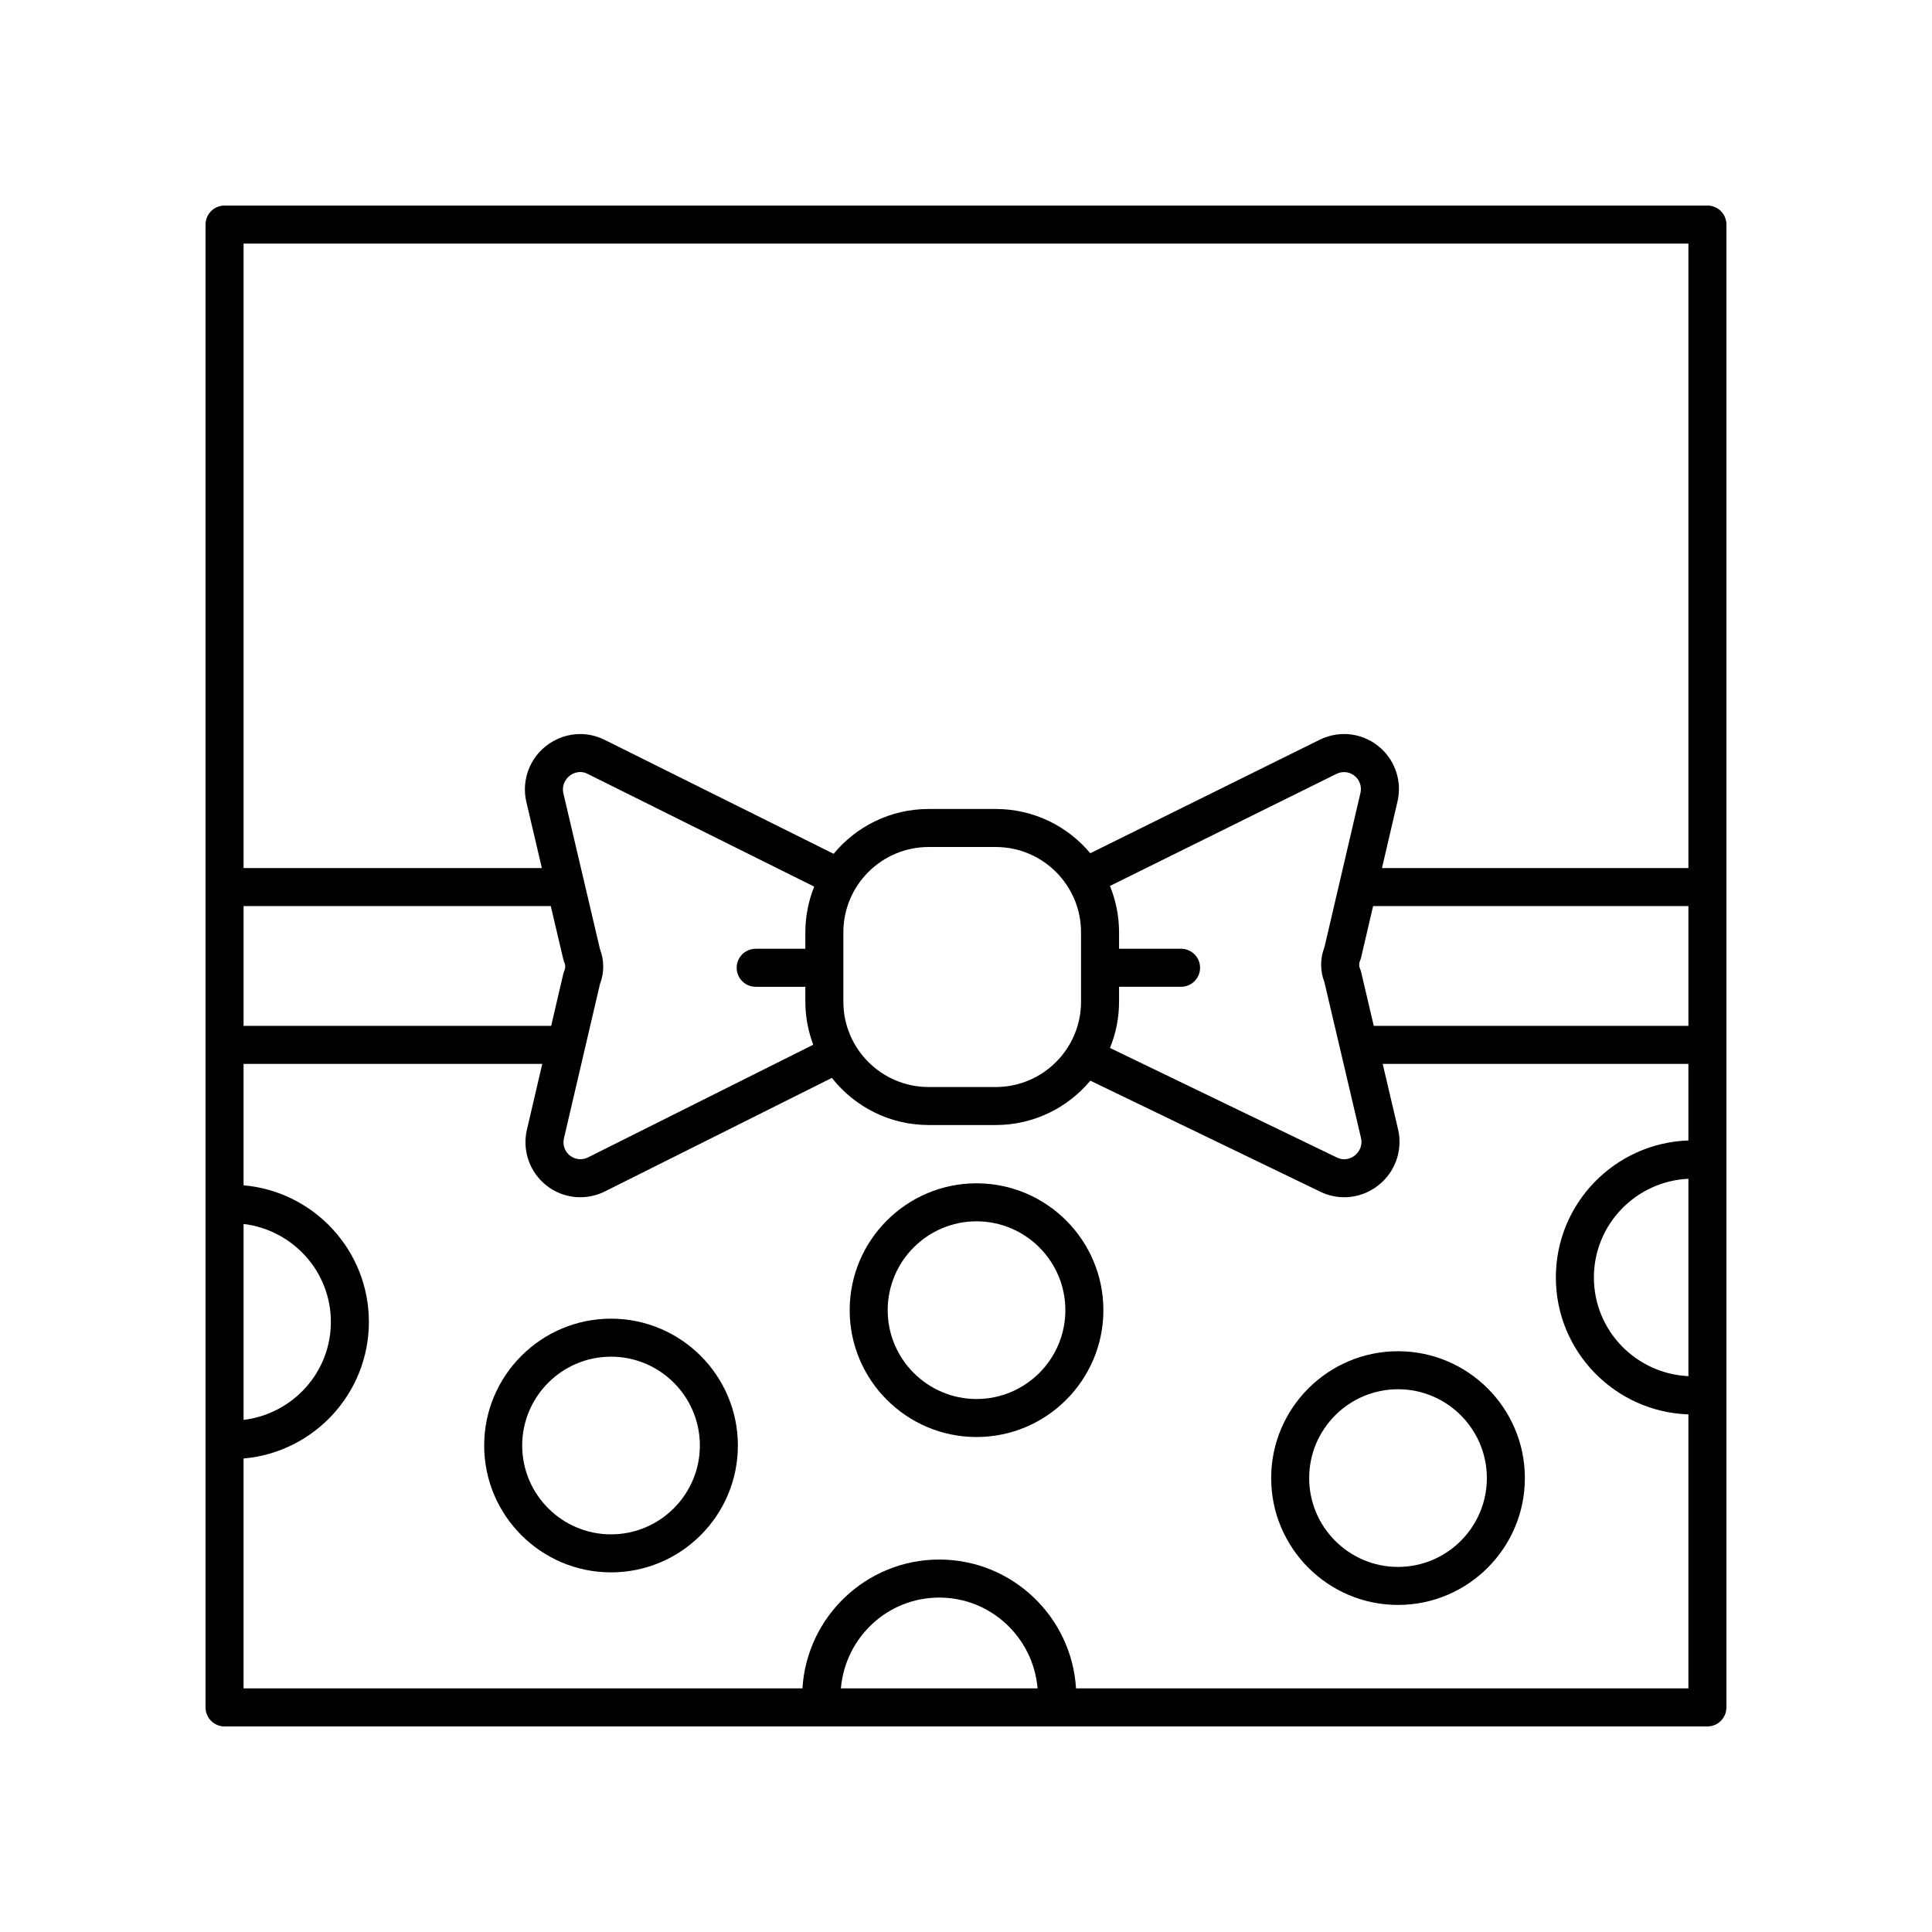
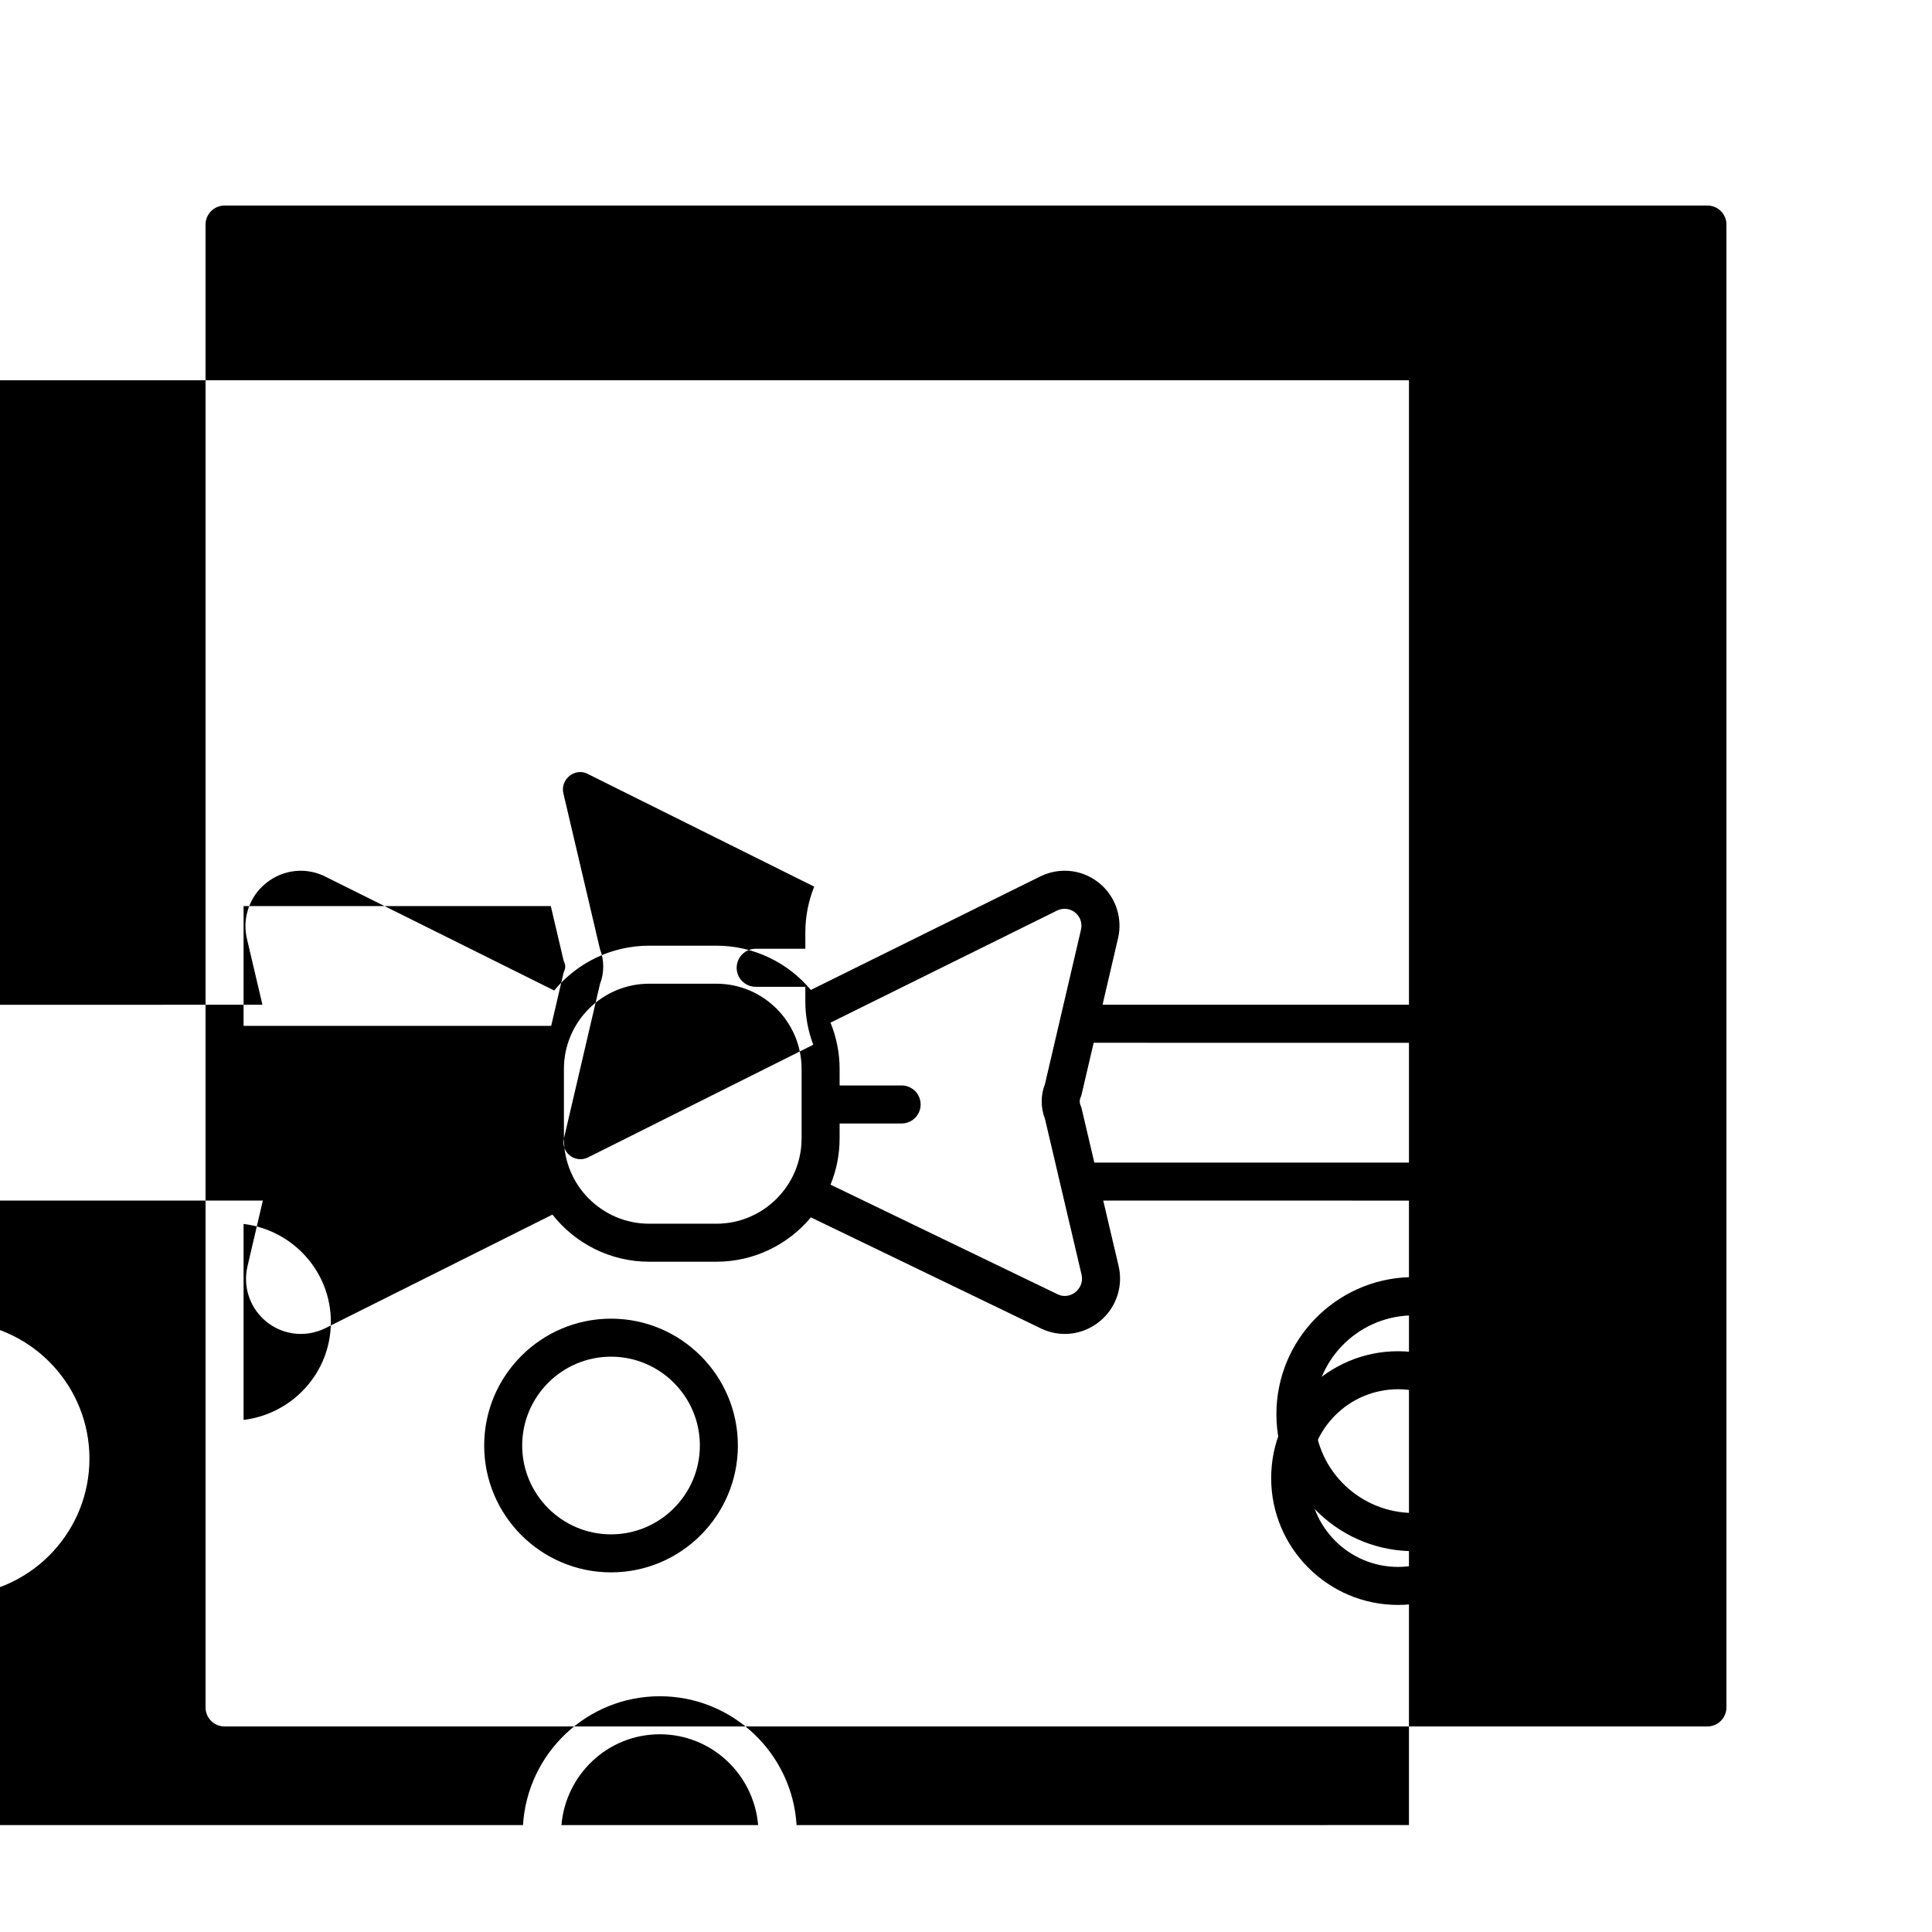
<svg xmlns="http://www.w3.org/2000/svg" fill="#000000" width="800px" height="800px" version="1.1" viewBox="144 144 512 512">
  <g>
-     <path d="m601.52 596.48v-392.97c0-2.785-2.254-5.039-5.039-5.039l-392.97 0.004c-2.785 0-5.039 2.254-5.039 5.039v392.97c0 2.785 2.254 5.039 5.039 5.039h392.97c2.785-0.004 5.039-2.258 5.039-5.043zm-392.97-128.12c12.996 1.578 23.133 12.547 23.133 25.965 0 13.414-10.137 24.387-23.133 25.965zm0-84.234h81.418l3.312 14.102c0.074 0.316 0.176 0.621 0.309 0.91 0.277 0.621 0.277 1.41 0 2.031-0.133 0.297-0.234 0.602-0.309 0.914l-3.215 13.785h-81.516zm84.895 61.574 9.551-40.914c1.156-2.941 1.156-6.328 0-9.27l-9.703-41.312c-0.363-1.543 0.129-3.188 1.367-4.359 1.332-1.258 3.273-1.586 4.801-0.891l60.312 30.012c-1.5 3.746-2.348 7.82-2.348 12.098v4.367h-13.16c-2.785 0-5.039 2.254-5.039 5.039 0 2.785 2.254 5.039 5.039 5.039h13.16v3.965c0 4.012 0.762 7.836 2.09 11.391l-59.738 29.883c-1.668 0.812-3.633 0.527-5-0.734-1.184-1.09-1.695-2.746-1.332-4.312zm74.055-36.227v-18.41c0-12.461 10.137-22.598 22.598-22.598h17.789c12.461 0 22.598 10.137 22.598 22.598v18.41c0 12.461-10.137 22.598-22.598 22.598h-17.789c-12.461 0-22.598-10.137-22.598-22.598zm73.062 0v-3.965h16.43c2.785 0 5.039-2.254 5.039-5.039 0-2.785-2.254-5.039-5.039-5.039h-16.43v-4.367c0-4.344-0.871-8.484-2.414-12.277l60.066-29.719c1.672-0.809 3.633-0.523 4.992 0.734 1.188 1.094 1.699 2.746 1.332 4.316l-9.551 40.918c-1.16 2.938-1.156 6.32 0 9.266l9.703 41.316c0.363 1.543-0.129 3.184-1.367 4.359-1.34 1.258-3.281 1.586-4.856 0.859l-60.312-29.117c1.543-3.785 2.406-7.914 2.406-12.246zm64.148-7.887c-0.074-0.316-0.176-0.621-0.309-0.91-0.277-0.613-0.277-1.41 0-2.023 0.133-0.297 0.234-0.605 0.309-0.922l3.176-13.609 83.559 0.004v31.742h-83.383zm86.734 107.11c-13.91-0.66-25.047-12.086-25.047-26.156 0-14.07 11.137-25.496 25.047-26.156zm0-300.15v165.5h-81.207l4.117-17.648c1.191-5.106-0.469-10.48-4.324-14.023-4.438-4.082-10.82-5.004-16.254-2.356l-60.836 30.098c-6-7.16-14.996-11.73-25.047-11.73h-17.789c-10.125 0-19.188 4.629-25.184 11.879l-61.109-30.41c-5.418-2.481-11.734-1.441-16.164 2.75-3.742 3.547-5.34 8.871-4.164 13.895l4.121 17.543-79.055 0.004v-165.5zm-224.6 382.89c1.148-13.441 12.324-24.062 26.059-24.062s24.918 10.621 26.066 24.062zm62.312 0c-1.156-19.016-16.953-34.141-36.25-34.141-19.301 0-35.094 15.129-36.25 34.141h-148.11v-60.918c18.578-1.605 33.211-17.211 33.211-36.199 0-18.984-14.633-34.594-33.211-36.199v-32.18h79.16l-4.074 17.465c-1.191 5.106 0.469 10.48 4.324 14.023 2.754 2.535 6.254 3.852 9.82 3.852 2.18 0 4.379-0.492 6.453-1.5l60.223-30.125c5.988 7.59 15.246 12.488 25.645 12.488h17.789c10.062 0 19.07-4.578 25.066-11.754l61.223 29.559c1.953 0.895 4.016 1.332 6.066 1.332 3.656 0 7.262-1.398 10.098-4.082 3.742-3.547 5.34-8.867 4.164-13.891l-4.078-17.367 81.016 0.004v20.293c-19.477 0.66-35.125 16.664-35.125 36.297 0 19.629 15.652 35.637 35.125 36.293v72.609z" />
+     <path d="m601.52 596.48v-392.97c0-2.785-2.254-5.039-5.039-5.039l-392.97 0.004c-2.785 0-5.039 2.254-5.039 5.039v392.97c0 2.785 2.254 5.039 5.039 5.039h392.97c2.785-0.004 5.039-2.258 5.039-5.043zm-392.97-128.12c12.996 1.578 23.133 12.547 23.133 25.965 0 13.414-10.137 24.387-23.133 25.965zm0-84.234h81.418l3.312 14.102c0.074 0.316 0.176 0.621 0.309 0.91 0.277 0.621 0.277 1.41 0 2.031-0.133 0.297-0.234 0.602-0.309 0.914l-3.215 13.785h-81.516zm84.895 61.574 9.551-40.914c1.156-2.941 1.156-6.328 0-9.27l-9.703-41.312c-0.363-1.543 0.129-3.188 1.367-4.359 1.332-1.258 3.273-1.586 4.801-0.891l60.312 30.012c-1.5 3.746-2.348 7.82-2.348 12.098v4.367h-13.16c-2.785 0-5.039 2.254-5.039 5.039 0 2.785 2.254 5.039 5.039 5.039h13.16v3.965c0 4.012 0.762 7.836 2.09 11.391l-59.738 29.883c-1.668 0.812-3.633 0.527-5-0.734-1.184-1.09-1.695-2.746-1.332-4.312zv-18.41c0-12.461 10.137-22.598 22.598-22.598h17.789c12.461 0 22.598 10.137 22.598 22.598v18.41c0 12.461-10.137 22.598-22.598 22.598h-17.789c-12.461 0-22.598-10.137-22.598-22.598zm73.062 0v-3.965h16.43c2.785 0 5.039-2.254 5.039-5.039 0-2.785-2.254-5.039-5.039-5.039h-16.43v-4.367c0-4.344-0.871-8.484-2.414-12.277l60.066-29.719c1.672-0.809 3.633-0.523 4.992 0.734 1.188 1.094 1.699 2.746 1.332 4.316l-9.551 40.918c-1.16 2.938-1.156 6.32 0 9.266l9.703 41.316c0.363 1.543-0.129 3.184-1.367 4.359-1.34 1.258-3.281 1.586-4.856 0.859l-60.312-29.117c1.543-3.785 2.406-7.914 2.406-12.246zm64.148-7.887c-0.074-0.316-0.176-0.621-0.309-0.91-0.277-0.613-0.277-1.41 0-2.023 0.133-0.297 0.234-0.605 0.309-0.922l3.176-13.609 83.559 0.004v31.742h-83.383zm86.734 107.11c-13.91-0.66-25.047-12.086-25.047-26.156 0-14.07 11.137-25.496 25.047-26.156zm0-300.15v165.5h-81.207l4.117-17.648c1.191-5.106-0.469-10.48-4.324-14.023-4.438-4.082-10.82-5.004-16.254-2.356l-60.836 30.098c-6-7.16-14.996-11.73-25.047-11.73h-17.789c-10.125 0-19.188 4.629-25.184 11.879l-61.109-30.41c-5.418-2.481-11.734-1.441-16.164 2.75-3.742 3.547-5.34 8.871-4.164 13.895l4.121 17.543-79.055 0.004v-165.5zm-224.6 382.89c1.148-13.441 12.324-24.062 26.059-24.062s24.918 10.621 26.066 24.062zm62.312 0c-1.156-19.016-16.953-34.141-36.25-34.141-19.301 0-35.094 15.129-36.25 34.141h-148.11v-60.918c18.578-1.605 33.211-17.211 33.211-36.199 0-18.984-14.633-34.594-33.211-36.199v-32.18h79.16l-4.074 17.465c-1.191 5.106 0.469 10.48 4.324 14.023 2.754 2.535 6.254 3.852 9.82 3.852 2.18 0 4.379-0.492 6.453-1.5l60.223-30.125c5.988 7.59 15.246 12.488 25.645 12.488h17.789c10.062 0 19.07-4.578 25.066-11.754l61.223 29.559c1.953 0.895 4.016 1.332 6.066 1.332 3.656 0 7.262-1.398 10.098-4.082 3.742-3.547 5.34-8.867 4.164-13.891l-4.078-17.367 81.016 0.004v20.293c-19.477 0.66-35.125 16.664-35.125 36.297 0 19.629 15.652 35.637 35.125 36.293v72.609z" />
    <path d="m305.93 493.46c-18.539 0-33.617 15.078-33.617 33.617 0 18.539 15.078 33.617 33.617 33.617 18.539 0 33.617-15.078 33.617-33.617 0-18.539-15.082-33.617-33.617-33.617zm0 57.16c-12.98 0-23.543-10.562-23.543-23.543s10.562-23.543 23.543-23.543c12.98 0 23.543 10.562 23.543 23.543-0.004 12.98-10.566 23.543-23.543 23.543z" />
    <path d="m514.49 502.09c-18.539 0-33.617 15.078-33.617 33.617 0 18.539 15.078 33.617 33.617 33.617 18.539 0 33.617-15.078 33.617-33.617 0-18.539-15.078-33.617-33.617-33.617zm0 57.16c-12.98 0-23.543-10.562-23.543-23.543s10.562-23.543 23.543-23.543 23.543 10.562 23.543 23.543-10.566 23.543-23.543 23.543z" />
-     <path d="m402.79 457.59c-18.539 0-33.617 15.078-33.617 33.617 0 18.539 15.078 33.617 33.617 33.617 18.539 0 33.617-15.078 33.617-33.617 0-18.539-15.078-33.617-33.617-33.617zm0 57.16c-12.98 0-23.543-10.562-23.543-23.543 0-12.98 10.562-23.543 23.543-23.543s23.543 10.562 23.543 23.543c0 12.98-10.562 23.543-23.543 23.543z" />
  </g>
</svg>